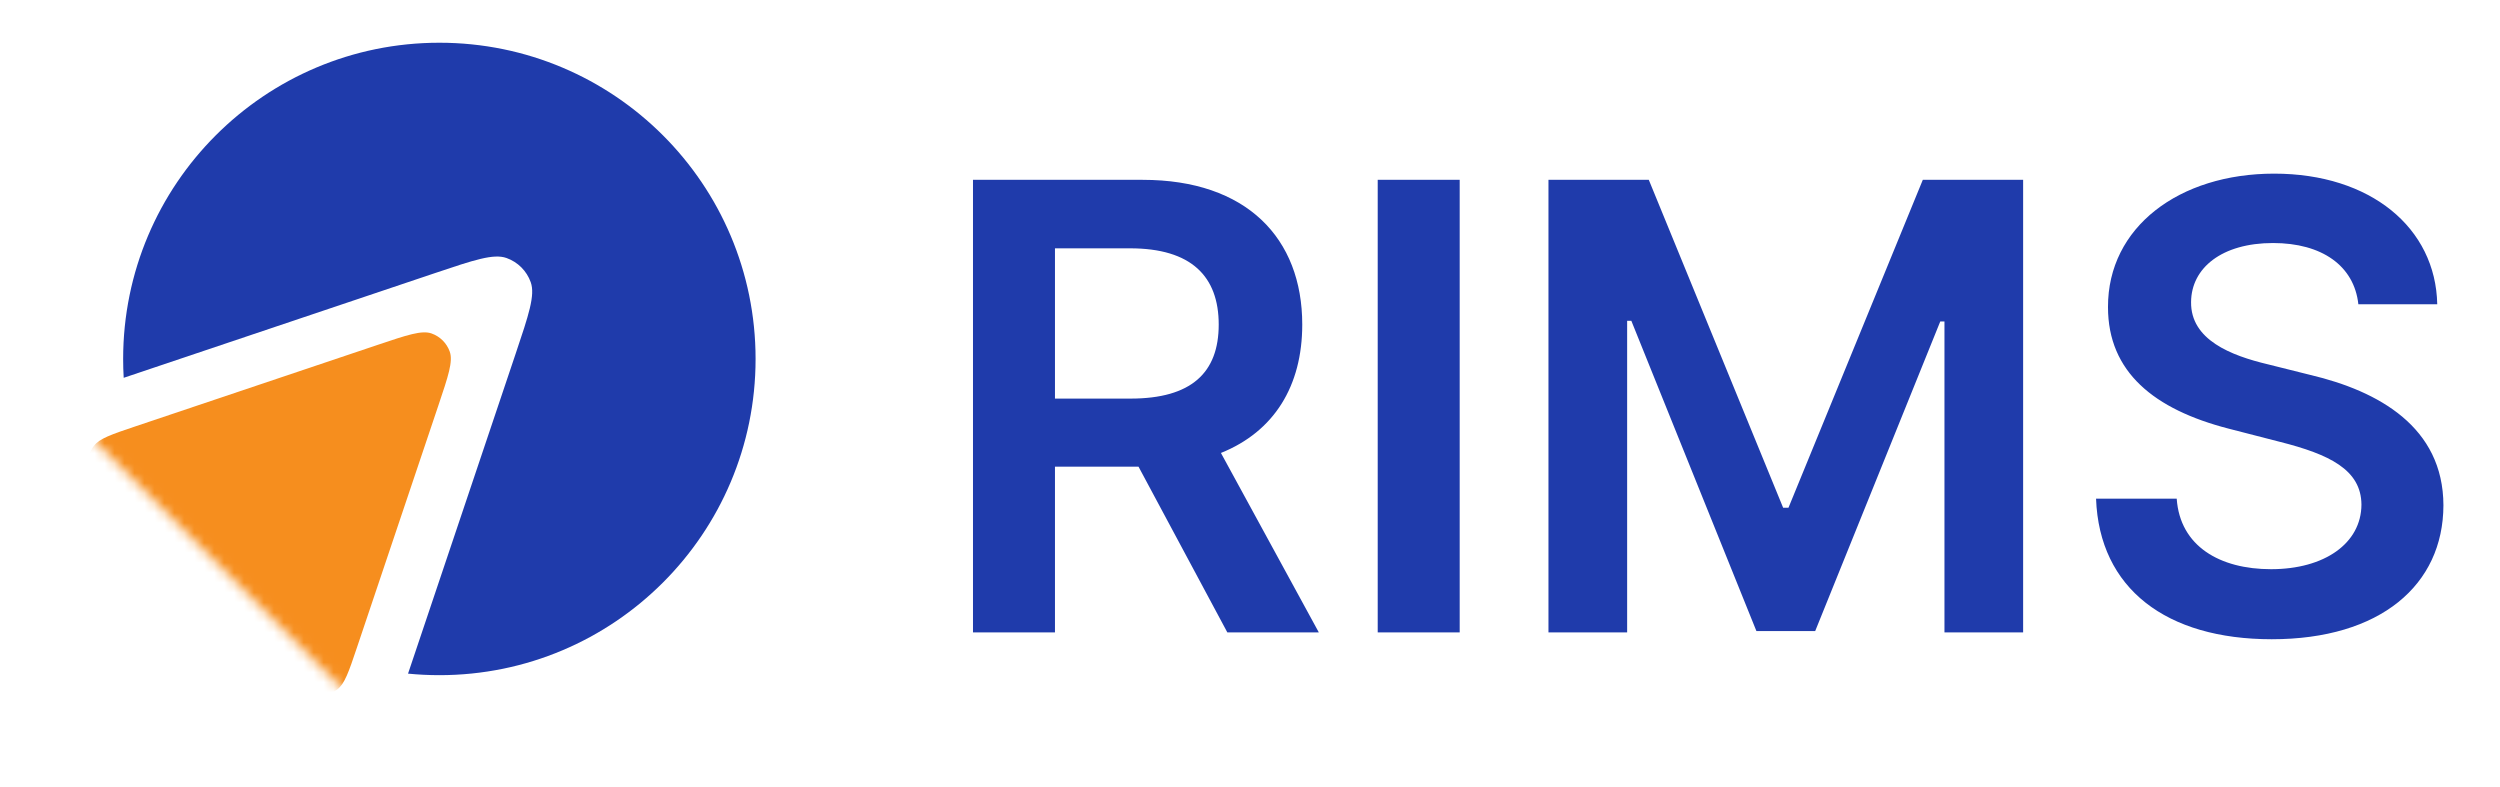
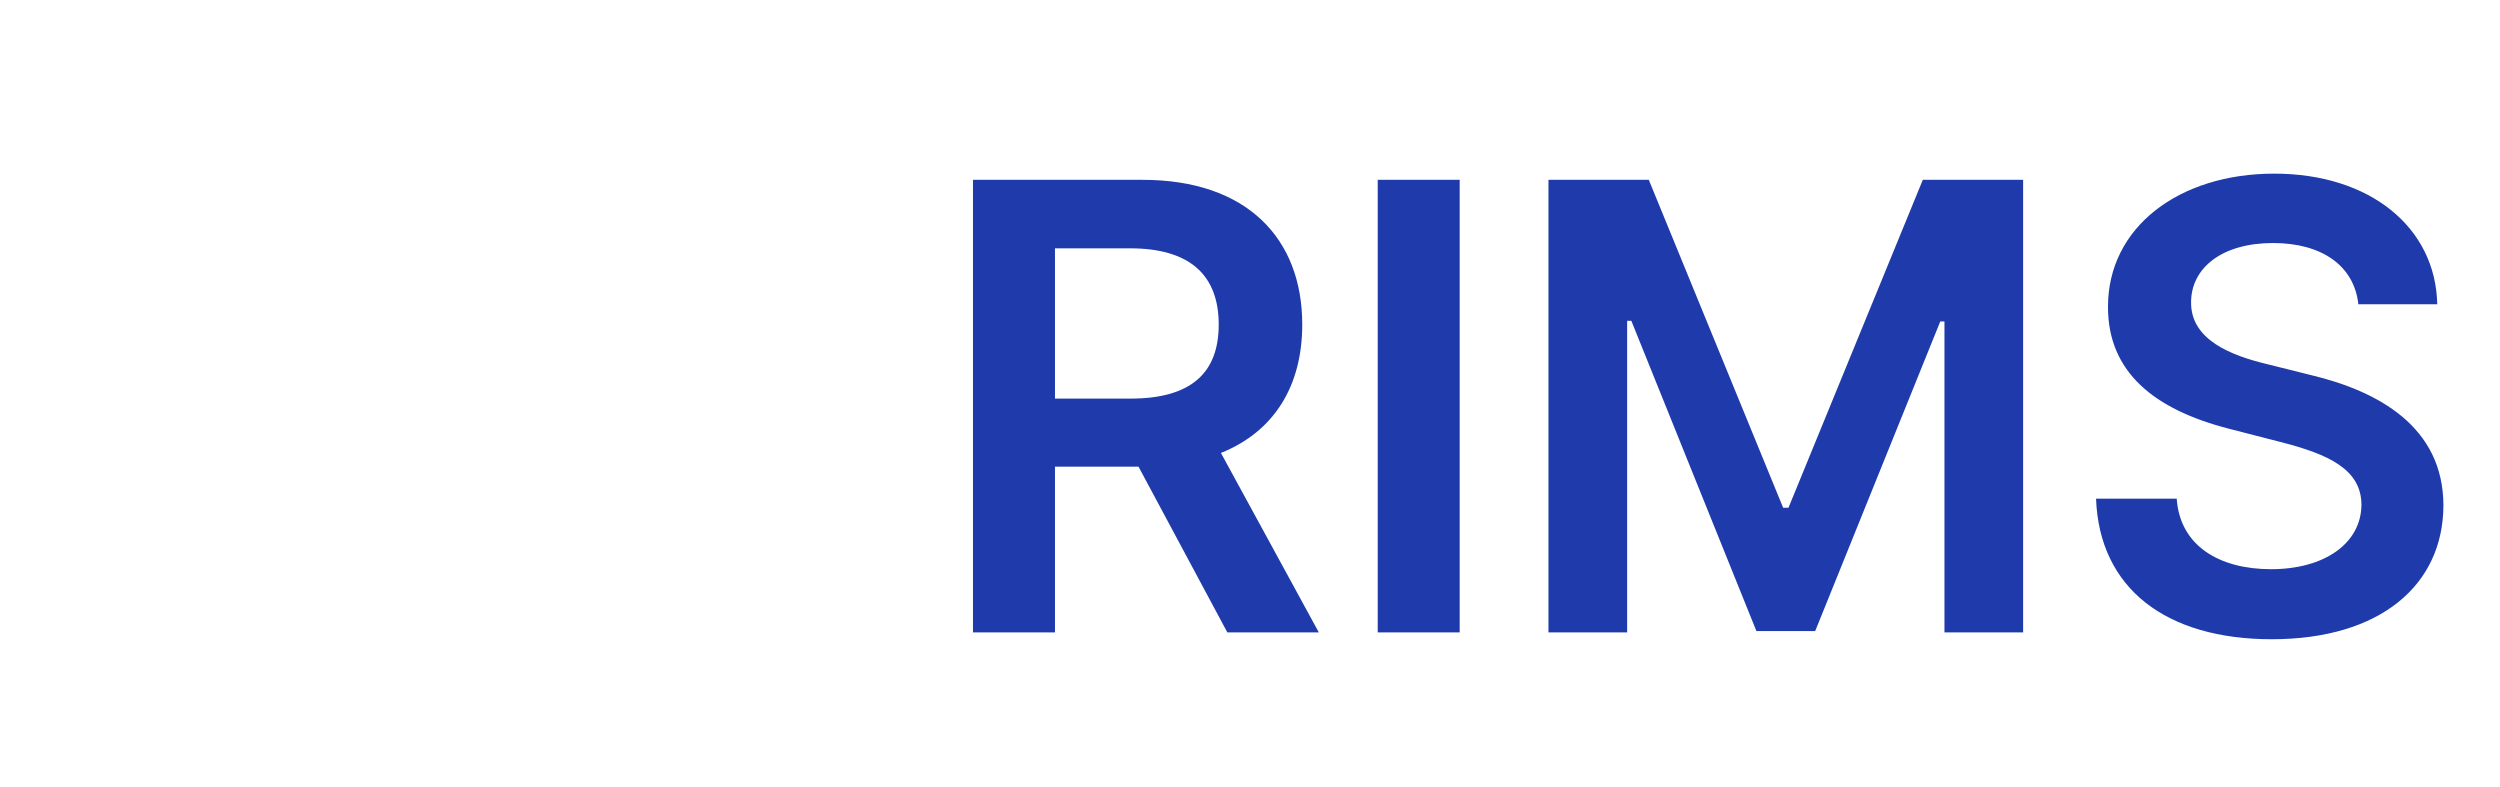
<svg xmlns="http://www.w3.org/2000/svg" width="251" height="79" viewBox="0 0 251 79" fill="none">
  <path d="M97.688 63.492H105.919V46.852H114.306L123.224 63.492H132.409L122.581 45.477C127.928 43.325 130.746 38.754 130.746 32.586C130.746 23.912 125.155 18.055 114.727 18.055H97.688V63.492ZM105.919 40.019V24.932H113.462C119.608 24.932 122.359 27.75 122.359 32.586C122.359 37.423 119.608 40.019 113.507 40.019H105.919ZM146.553 18.055H138.322V63.492H146.553V18.055ZM155.466 18.055V63.492H163.365V32.209H163.786L176.344 63.359H182.245L194.802 32.276H195.224V63.492H203.122V18.055H193.05L179.561 50.979H179.028L165.539 18.055H155.466ZM236.779 30.545H244.699C244.544 22.869 237.999 17.433 228.326 17.433C218.786 17.433 211.62 22.802 211.642 30.834C211.642 37.356 216.279 41.106 223.755 43.036L228.925 44.367C233.828 45.61 237.067 47.141 237.089 50.668C237.067 54.551 233.384 57.147 228.015 57.147C222.868 57.147 218.874 54.839 218.542 50.069H210.444C210.776 59.099 217.499 64.18 228.082 64.18C238.975 64.18 245.298 58.744 245.32 50.735C245.298 42.859 238.798 39.264 231.964 37.645L227.705 36.58C223.977 35.693 219.939 34.117 219.984 30.323C220.006 26.907 223.068 24.4 228.215 24.4C233.118 24.4 236.357 26.685 236.779 30.545Z" fill="#1F3BAB" />
  <g clip-path="url(#clip0_1229_629)">
-     <path fill-rule="evenodd" clip-rule="evenodd" d="M44.112 67.787C61.646 67.787 75.86 53.572 75.86 36.038C75.86 18.504 61.646 4.29 44.112 4.29C26.578 4.29 12.364 18.504 12.364 36.038C12.364 36.674 12.382 37.305 12.419 37.932L43.659 27.423C47.587 26.102 49.551 25.441 50.855 25.904C51.989 26.307 52.882 27.2 53.285 28.334C53.748 29.637 53.087 31.601 51.766 35.529L40.967 67.633C42.001 67.734 43.05 67.787 44.112 67.787Z" fill="#1F3BAB" />
    <mask id="mask0_1229_629" style="mask-type:alpha" maskUnits="userSpaceOnUse" x="6" y="21" width="51" height="51">
      <path d="M48.103 22.938C51.567 21.772 53.299 21.19 54.449 21.598C55.449 21.954 56.236 22.741 56.591 23.741C57 24.89 56.417 26.623 55.252 30.087L43.065 66.314C42.104 69.172 41.623 70.602 40.731 71.261C39.952 71.838 38.97 72.068 38.016 71.898C36.924 71.704 35.857 70.638 33.725 68.505L9.684 44.465C7.551 42.332 6.485 41.266 6.291 40.173C6.121 39.219 6.352 38.238 6.928 37.459C7.588 36.566 9.017 36.086 11.875 35.124L48.103 22.938Z" fill="white" />
    </mask>
    <g mask="url(#mask0_1229_629)">
      <path d="M37.936 34.62C40.882 33.629 42.355 33.133 43.333 33.481C44.183 33.783 44.853 34.452 45.155 35.303C45.502 36.281 45.007 37.754 44.016 40.7L35.835 65.019C35.018 67.45 34.609 68.665 33.85 69.226C33.188 69.716 32.353 69.912 31.541 69.768C30.612 69.603 29.705 68.696 27.892 66.882L11.754 50.744C9.94 48.931 9.033 48.024 8.868 47.095C8.724 46.283 8.92 45.448 9.41 44.786C9.971 44.027 11.186 43.618 13.617 42.8L37.936 34.62Z" fill="#F68E1E" />
    </g>
  </g>
  <defs>
    <clipPath id="clip0_1229_629">
-       <rect width="78" height="77" fill="white" transform="translate(0 1.492)" />
-     </clipPath>
+       </clipPath>
  </defs>
</svg>